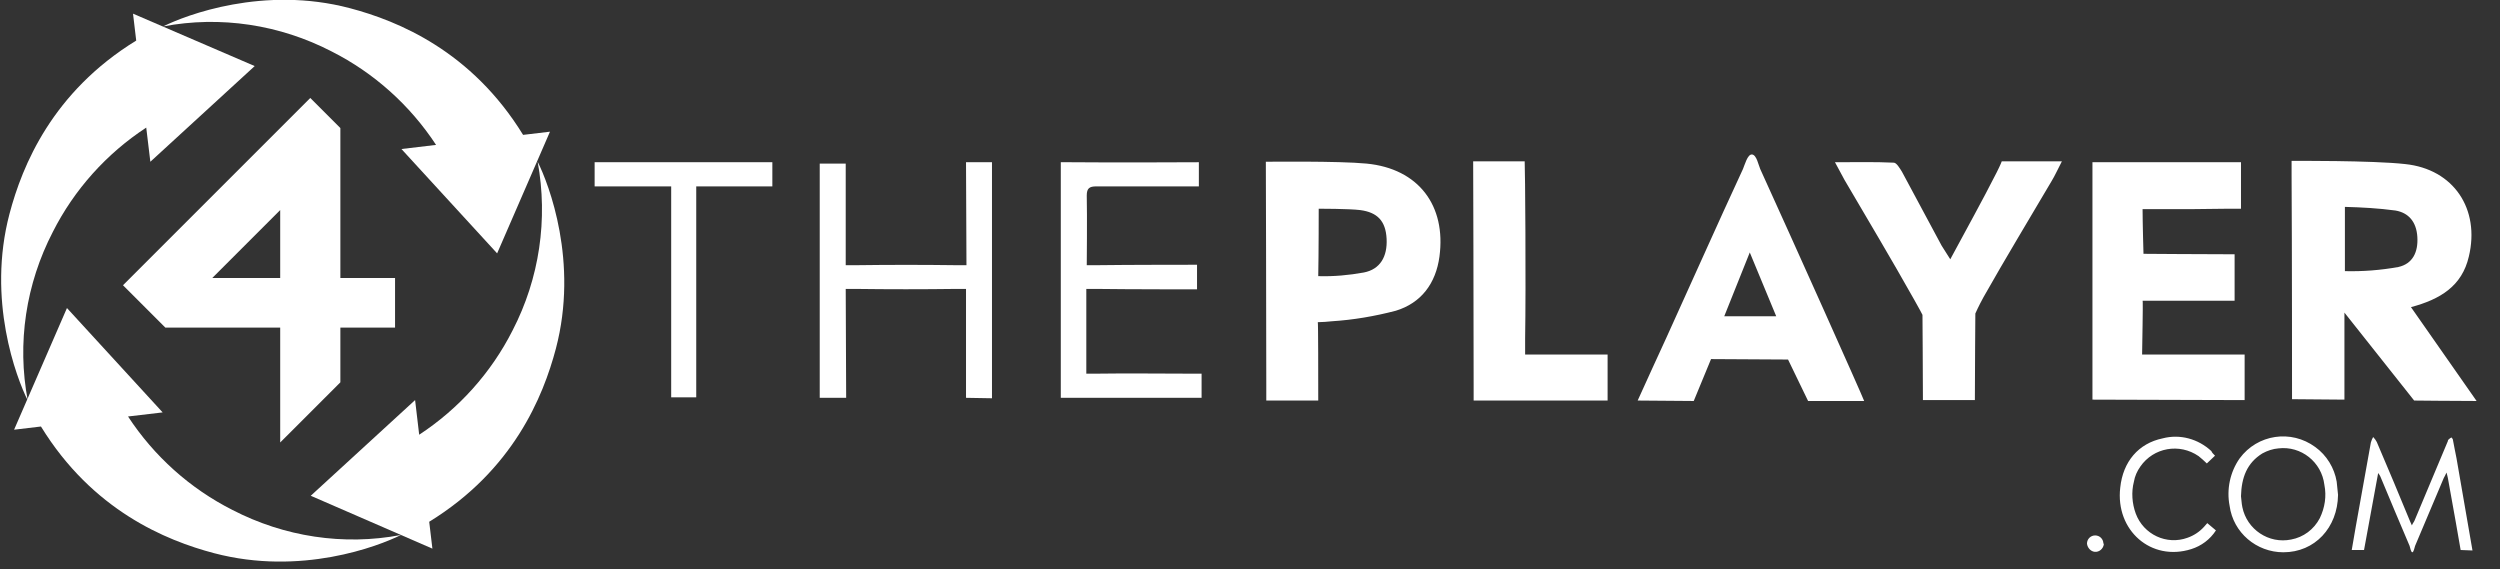
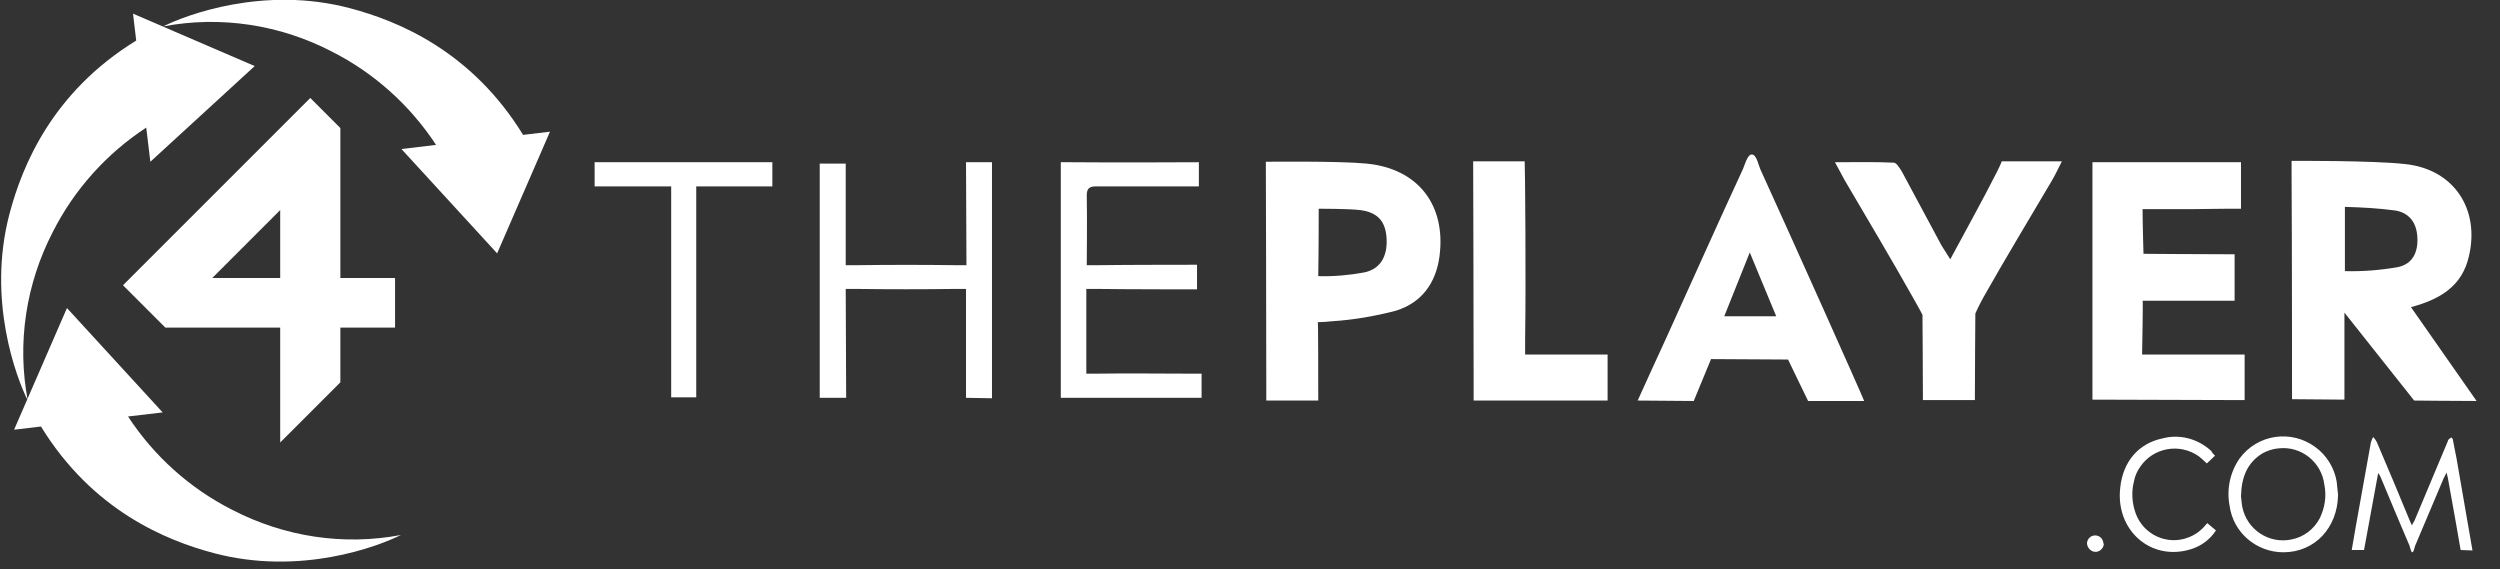
<svg xmlns="http://www.w3.org/2000/svg" width="101" height="23" viewBox="0 0 101 23" fill="none">
  <rect x="0" y="0" width="101" height="23" fill="#333333" stroke="none" />
  <g clip-path="url(#clip0_2911_4994)">
    <path d="M16.218 6.02L20.084 10.236L22.219 5.32L21.133 5.449C19.052 2.062 16.089 0.847 14.137 0.331C10.658 -0.589 7.51 0.608 6.589 1.068C8.909 0.626 11.302 0.994 13.401 2.08C15.113 2.946 16.567 4.253 17.617 5.854L16.218 6.02V6.02Z" fill="white" />
    <path d="M6.074 6.535L10.29 2.669L5.374 0.552L5.503 1.639C2.116 3.719 0.901 6.683 0.385 8.634C-0.535 12.114 0.661 15.261 1.122 16.182C0.68 13.862 1.048 11.469 2.134 9.37C2.999 7.658 4.306 6.204 5.908 5.155L6.074 6.535Z" fill="white" />
    <path d="M6.571 16.661L2.705 12.445L0.569 17.36L1.655 17.231C3.736 20.619 6.7 21.834 8.651 22.349C12.149 23.27 15.278 22.073 16.199 21.613C13.879 22.055 11.486 21.686 9.387 20.6C7.675 19.735 6.221 18.428 5.172 16.826L6.571 16.661V16.661Z" fill="white" />
-     <path d="M16.77 16.163L12.554 20.029L17.469 22.165L17.34 21.079C20.727 18.999 21.942 16.035 22.458 14.083C23.378 10.585 22.182 7.456 21.722 6.535C22.145 8.855 21.795 11.248 20.709 13.347C19.844 15.059 18.537 16.513 16.935 17.563L16.77 16.163V16.163Z" fill="white" />
    <path d="M94.715 12.629V16.145L92.598 16.127C92.598 16.127 92.598 9.941 92.58 7.125V6.499C92.58 6.499 95.857 6.48 97.164 6.628C99.133 6.83 100.201 8.45 99.741 10.365C99.465 11.561 98.581 12.095 97.403 12.408L100.054 16.2C99.189 16.2 97.532 16.182 97.532 16.182L94.715 12.629V12.629ZM94.734 10.954C95.452 10.972 96.169 10.917 96.888 10.788C97.477 10.659 97.698 10.181 97.661 9.573C97.624 8.965 97.311 8.597 96.777 8.505C96.096 8.413 95.415 8.376 94.734 8.358V10.954V10.954ZM84.535 16.145V6.554H90.536V8.432H90.039C89.119 8.45 88.198 8.45 87.296 8.45H86.56C86.56 8.984 86.597 10.254 86.597 10.254C86.597 10.254 89.174 10.273 90.278 10.273V12.15H86.56C86.56 12.15 86.578 12.021 86.56 13.144L86.541 14.323H90.683V16.164L84.535 16.145V16.145ZM53.257 16.182H51.158V15.556C51.158 12.776 51.14 6.535 51.14 6.535C51.14 6.535 54.086 6.499 55.209 6.609C57.307 6.812 58.43 8.303 58.154 10.365C58.007 11.451 57.418 12.242 56.387 12.555C55.54 12.776 54.675 12.924 53.809 12.979C53.625 12.997 53.423 13.016 53.239 13.016C53.257 13.016 53.257 15.261 53.257 16.182ZM53.257 11.156C53.883 11.175 54.491 11.119 55.098 11.009C55.761 10.88 56.055 10.365 56.019 9.647C55.982 8.929 55.65 8.579 54.951 8.487C54.509 8.432 53.276 8.432 53.276 8.432C53.276 8.432 53.276 10.254 53.257 11.156V11.156ZM75.312 16.2H73.047L72.237 14.525L69.126 14.507L68.427 16.2C68.427 16.2 66.475 16.182 66.162 16.182C66.567 15.298 66.935 14.47 67.322 13.642C68.353 11.377 69.365 9.094 70.415 6.83C70.488 6.664 70.599 6.222 70.783 6.241C70.967 6.259 71.041 6.664 71.114 6.83C72.44 9.739 75.22 15.943 75.312 16.2V16.2ZM71.759 12.776C71.409 11.929 70.691 10.199 70.691 10.199L69.66 12.776H71.759V12.776ZM78.791 10.475C79.454 9.242 80.08 8.119 80.669 6.959C80.835 6.628 80.871 6.517 80.871 6.517H83.301C83.136 6.83 83.025 7.088 82.878 7.327C81.957 8.892 81.019 10.438 80.135 12.003C79.932 12.371 79.804 12.666 79.804 12.666C79.804 12.666 79.785 15.169 79.785 16.164H77.686C77.686 15.206 77.668 12.721 77.668 12.721C77.668 12.721 77.539 12.463 77.337 12.114C76.416 10.475 75.459 8.873 74.52 7.272C74.41 7.069 74.299 6.867 74.133 6.554C74.98 6.554 75.735 6.535 76.508 6.572C76.619 6.572 76.748 6.793 76.84 6.94L78.441 9.923C78.533 10.07 78.644 10.236 78.791 10.475V10.475ZM59.535 16.182V15.538C59.535 12.758 59.516 6.517 59.516 6.517H61.597C61.615 6.775 61.652 11.506 61.615 13.678V14.323H64.947V16.182H59.535V16.182ZM39.027 16.072V11.672H38.64C37.278 11.69 35.916 11.69 34.553 11.672H34.167L34.185 16.072H33.117V6.609H34.167V10.714H34.59C35.934 10.696 37.296 10.696 38.64 10.714H39.045L39.027 6.554H40.076V16.09L39.027 16.072V16.072ZM48.544 15.096V16.072H42.856V6.554H43.242C44.844 6.572 48.434 6.554 48.434 6.554V7.53H44.292C44.016 7.53 43.905 7.603 43.905 7.898C43.924 8.708 43.905 10.714 43.905 10.714H44.31C45.488 10.696 48.36 10.696 48.36 10.696V11.69C48.36 11.69 45.47 11.69 44.292 11.672H43.887V15.096H44.31C45.58 15.077 46.832 15.096 48.102 15.096H48.544ZM28.147 16.053H27.116V7.53H24.023V6.554H31.203V7.53H28.128V16.053H28.147ZM99.41 22.22C99.41 22.22 99.06 20.195 98.894 19.312C98.876 19.256 98.876 19.201 98.839 19.091C98.784 19.201 98.765 19.256 98.728 19.312C98.342 20.232 97.955 21.134 97.569 22.055C97.55 22.11 97.513 22.312 97.458 22.312C97.403 22.312 97.366 22.11 97.348 22.055C96.943 21.116 96.556 20.177 96.169 19.256C96.151 19.22 96.133 19.183 96.078 19.109L95.507 22.22H95.01C95.065 21.889 95.12 21.576 95.175 21.263C95.378 20.14 95.58 19.017 95.783 17.876C95.801 17.802 95.838 17.728 95.875 17.655C95.93 17.71 95.985 17.784 96.022 17.857C96.483 18.925 96.924 19.993 97.366 21.061L97.44 21.226C97.477 21.134 97.532 21.079 97.55 21.024C97.992 19.956 98.452 18.888 98.894 17.82C98.894 17.784 98.912 17.765 98.931 17.747C98.968 17.71 99.005 17.692 99.041 17.673C99.06 17.71 99.097 17.728 99.097 17.765C99.152 18.023 99.189 18.281 99.244 18.52C99.391 19.367 99.888 22.239 99.888 22.239L99.41 22.22V22.22ZM94.457 19.993C94.439 21.318 93.519 22.312 92.248 22.312C91.162 22.312 90.223 21.521 90.076 20.435C89.947 19.772 90.094 19.072 90.481 18.52C91.199 17.544 92.561 17.342 93.537 18.06C93.997 18.391 94.31 18.907 94.402 19.459C94.421 19.625 94.439 19.809 94.457 19.993V19.993ZM90.536 20.048C90.555 20.158 90.555 20.324 90.591 20.49C90.776 21.392 91.659 21.981 92.561 21.797C93.058 21.705 93.482 21.392 93.721 20.932C93.924 20.508 93.997 20.048 93.905 19.588C93.795 18.667 92.966 18.005 92.046 18.115C91.825 18.133 91.604 18.207 91.401 18.317C90.776 18.704 90.555 19.293 90.536 20.048ZM89.487 18.41L89.156 18.723C89.045 18.612 88.935 18.52 88.824 18.428C88.051 17.894 87.002 18.078 86.468 18.851C86.339 19.035 86.247 19.238 86.21 19.459C86.1 19.882 86.136 20.343 86.284 20.747C86.597 21.594 87.535 22.036 88.382 21.723C88.64 21.631 88.861 21.484 89.045 21.281L89.174 21.134L89.524 21.429C89.284 21.797 88.935 22.055 88.53 22.183C86.91 22.699 85.455 21.429 85.658 19.698C85.768 18.649 86.394 17.913 87.37 17.71C88.069 17.526 88.806 17.728 89.34 18.225C89.358 18.281 89.413 18.336 89.487 18.41V18.41ZM84.995 21.981C84.977 22.165 84.811 22.312 84.627 22.294C84.461 22.276 84.332 22.128 84.314 21.962C84.314 21.779 84.461 21.631 84.645 21.631C84.829 21.631 84.977 21.779 84.977 21.962C84.995 21.962 84.995 21.962 84.995 21.981V21.981ZM4.969 11.524L6.681 13.236H11.32V17.876L13.751 15.446V13.236H15.96V11.23H13.751V5.173L12.536 3.958L4.969 11.524V11.524ZM11.32 11.23H8.577L11.32 8.487V11.23V11.23Z" fill="white" />
  </g>
  <defs>
    <clipPath id="clip0_2911_4994">
      <rect width="100" height="22.699" fill="white" transform="translate(0.054)" />
    </clipPath>
  </defs>
</svg>